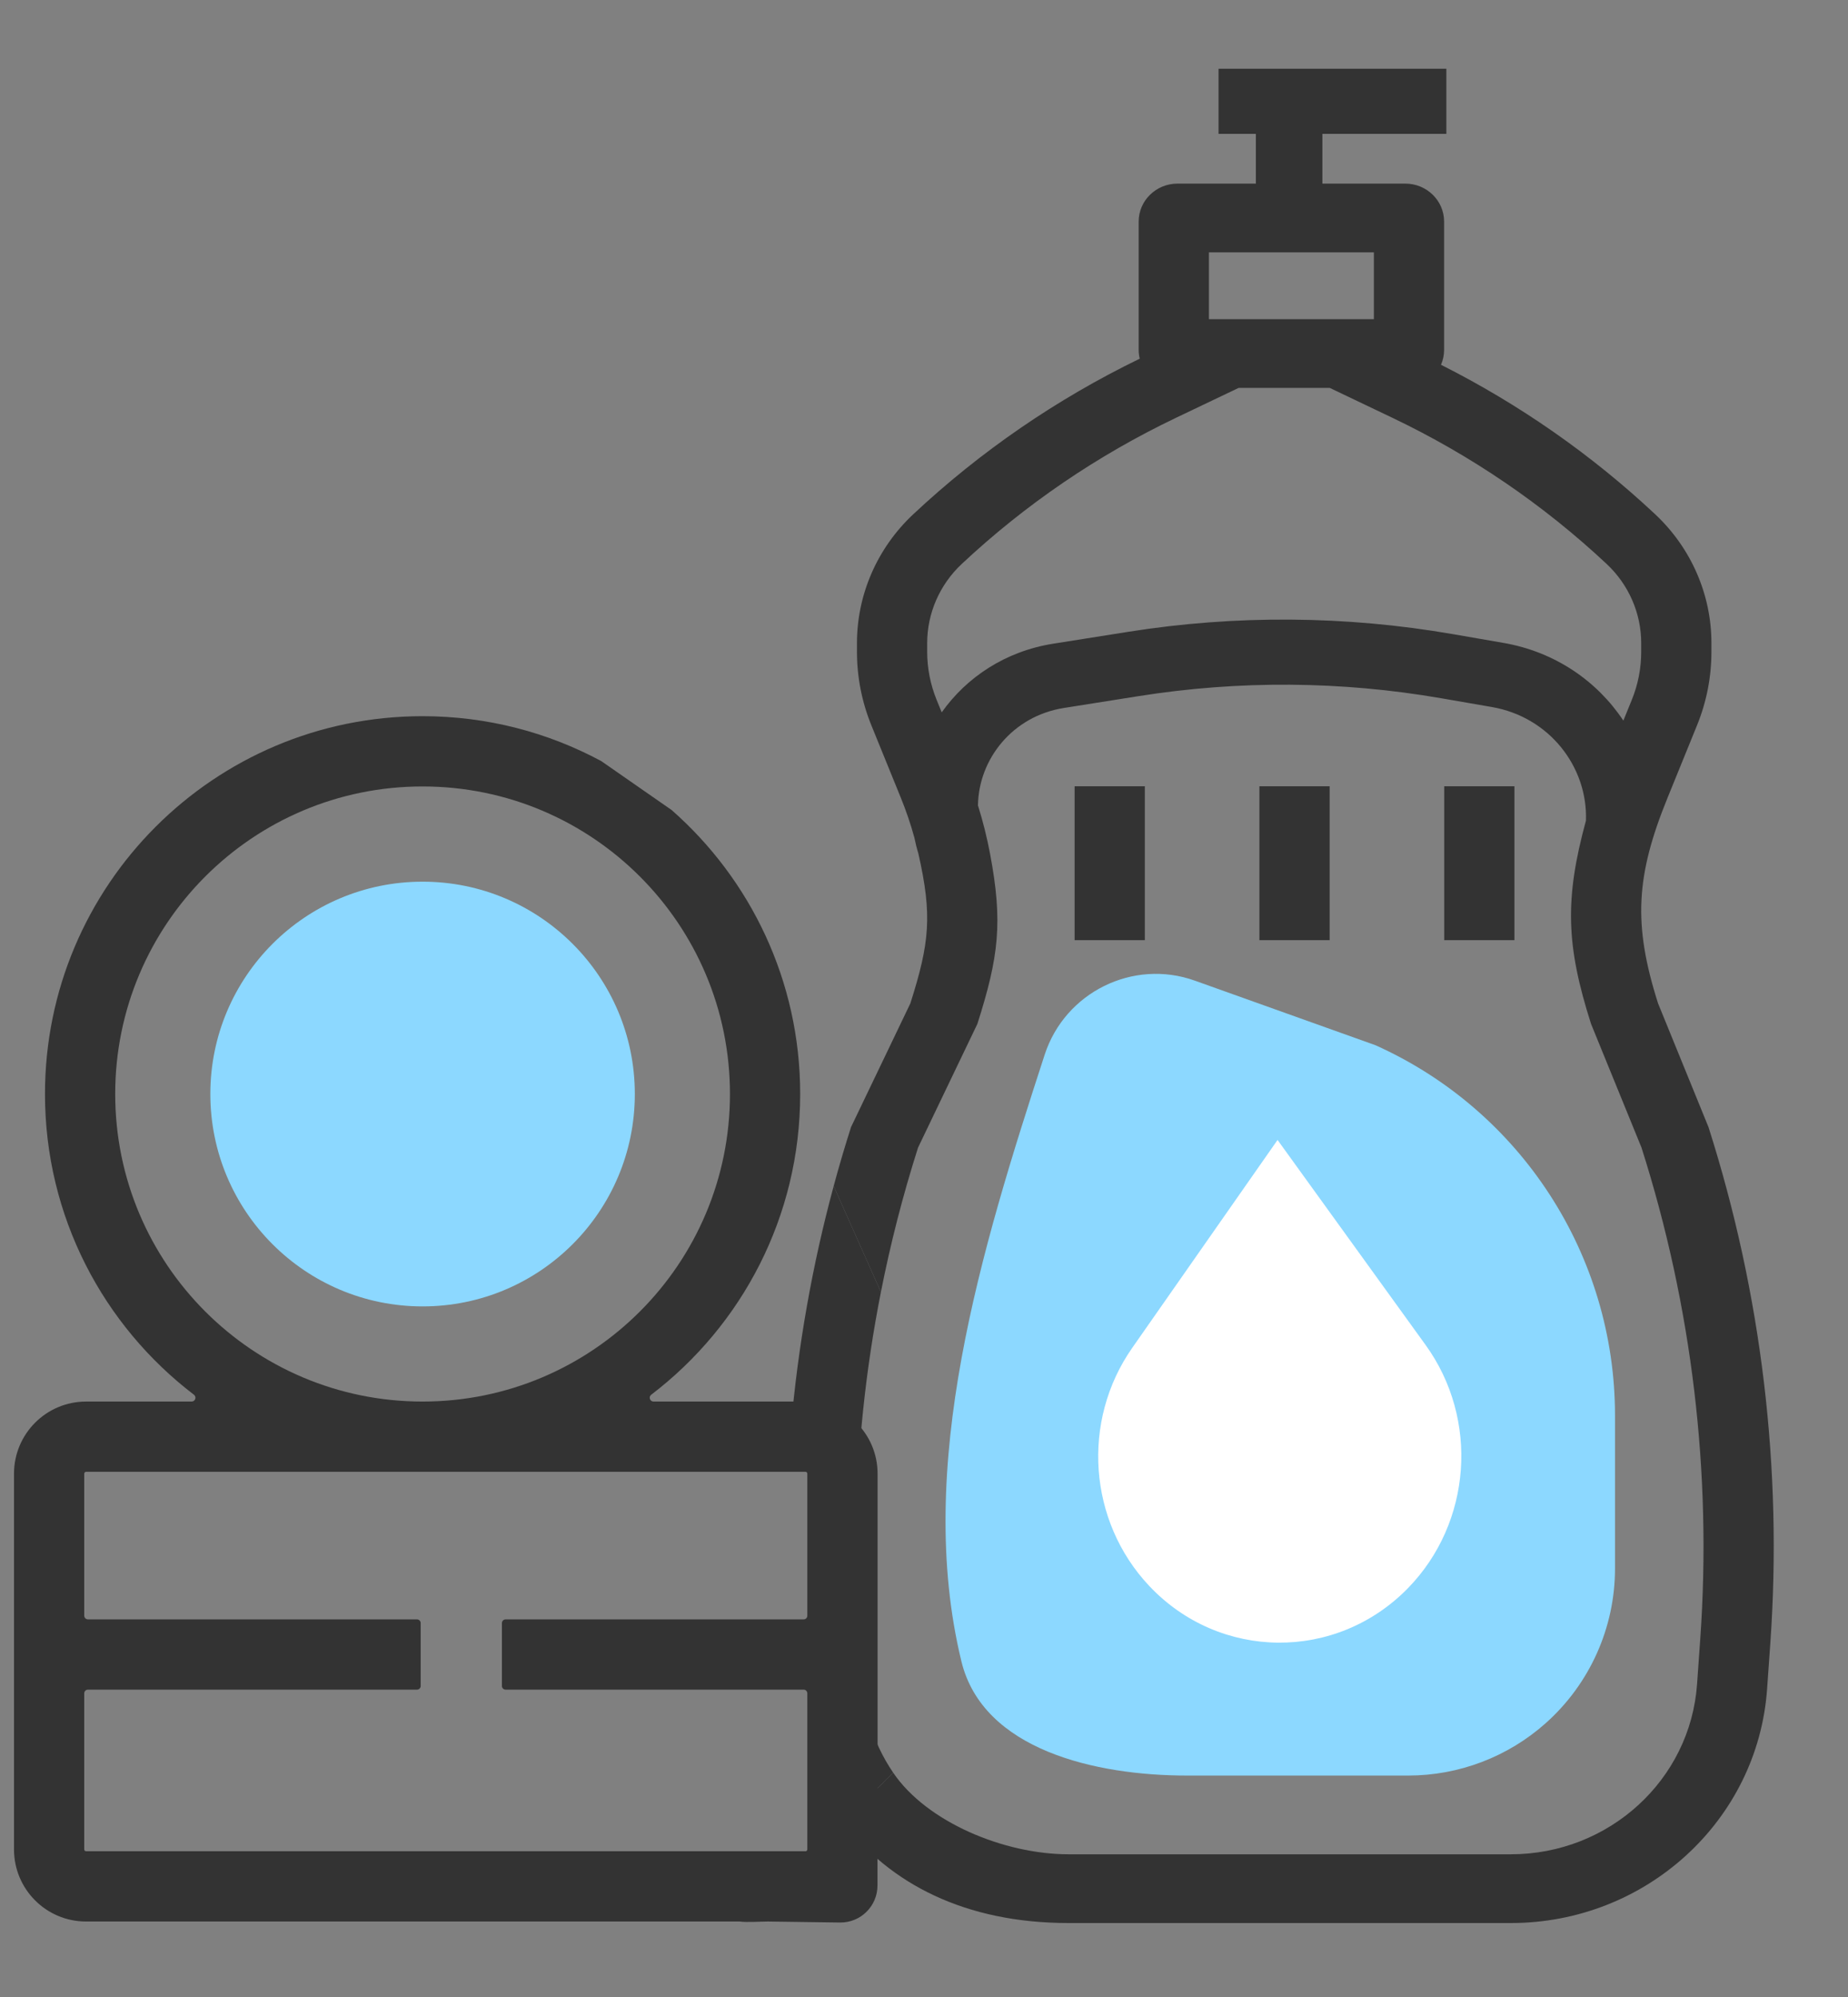
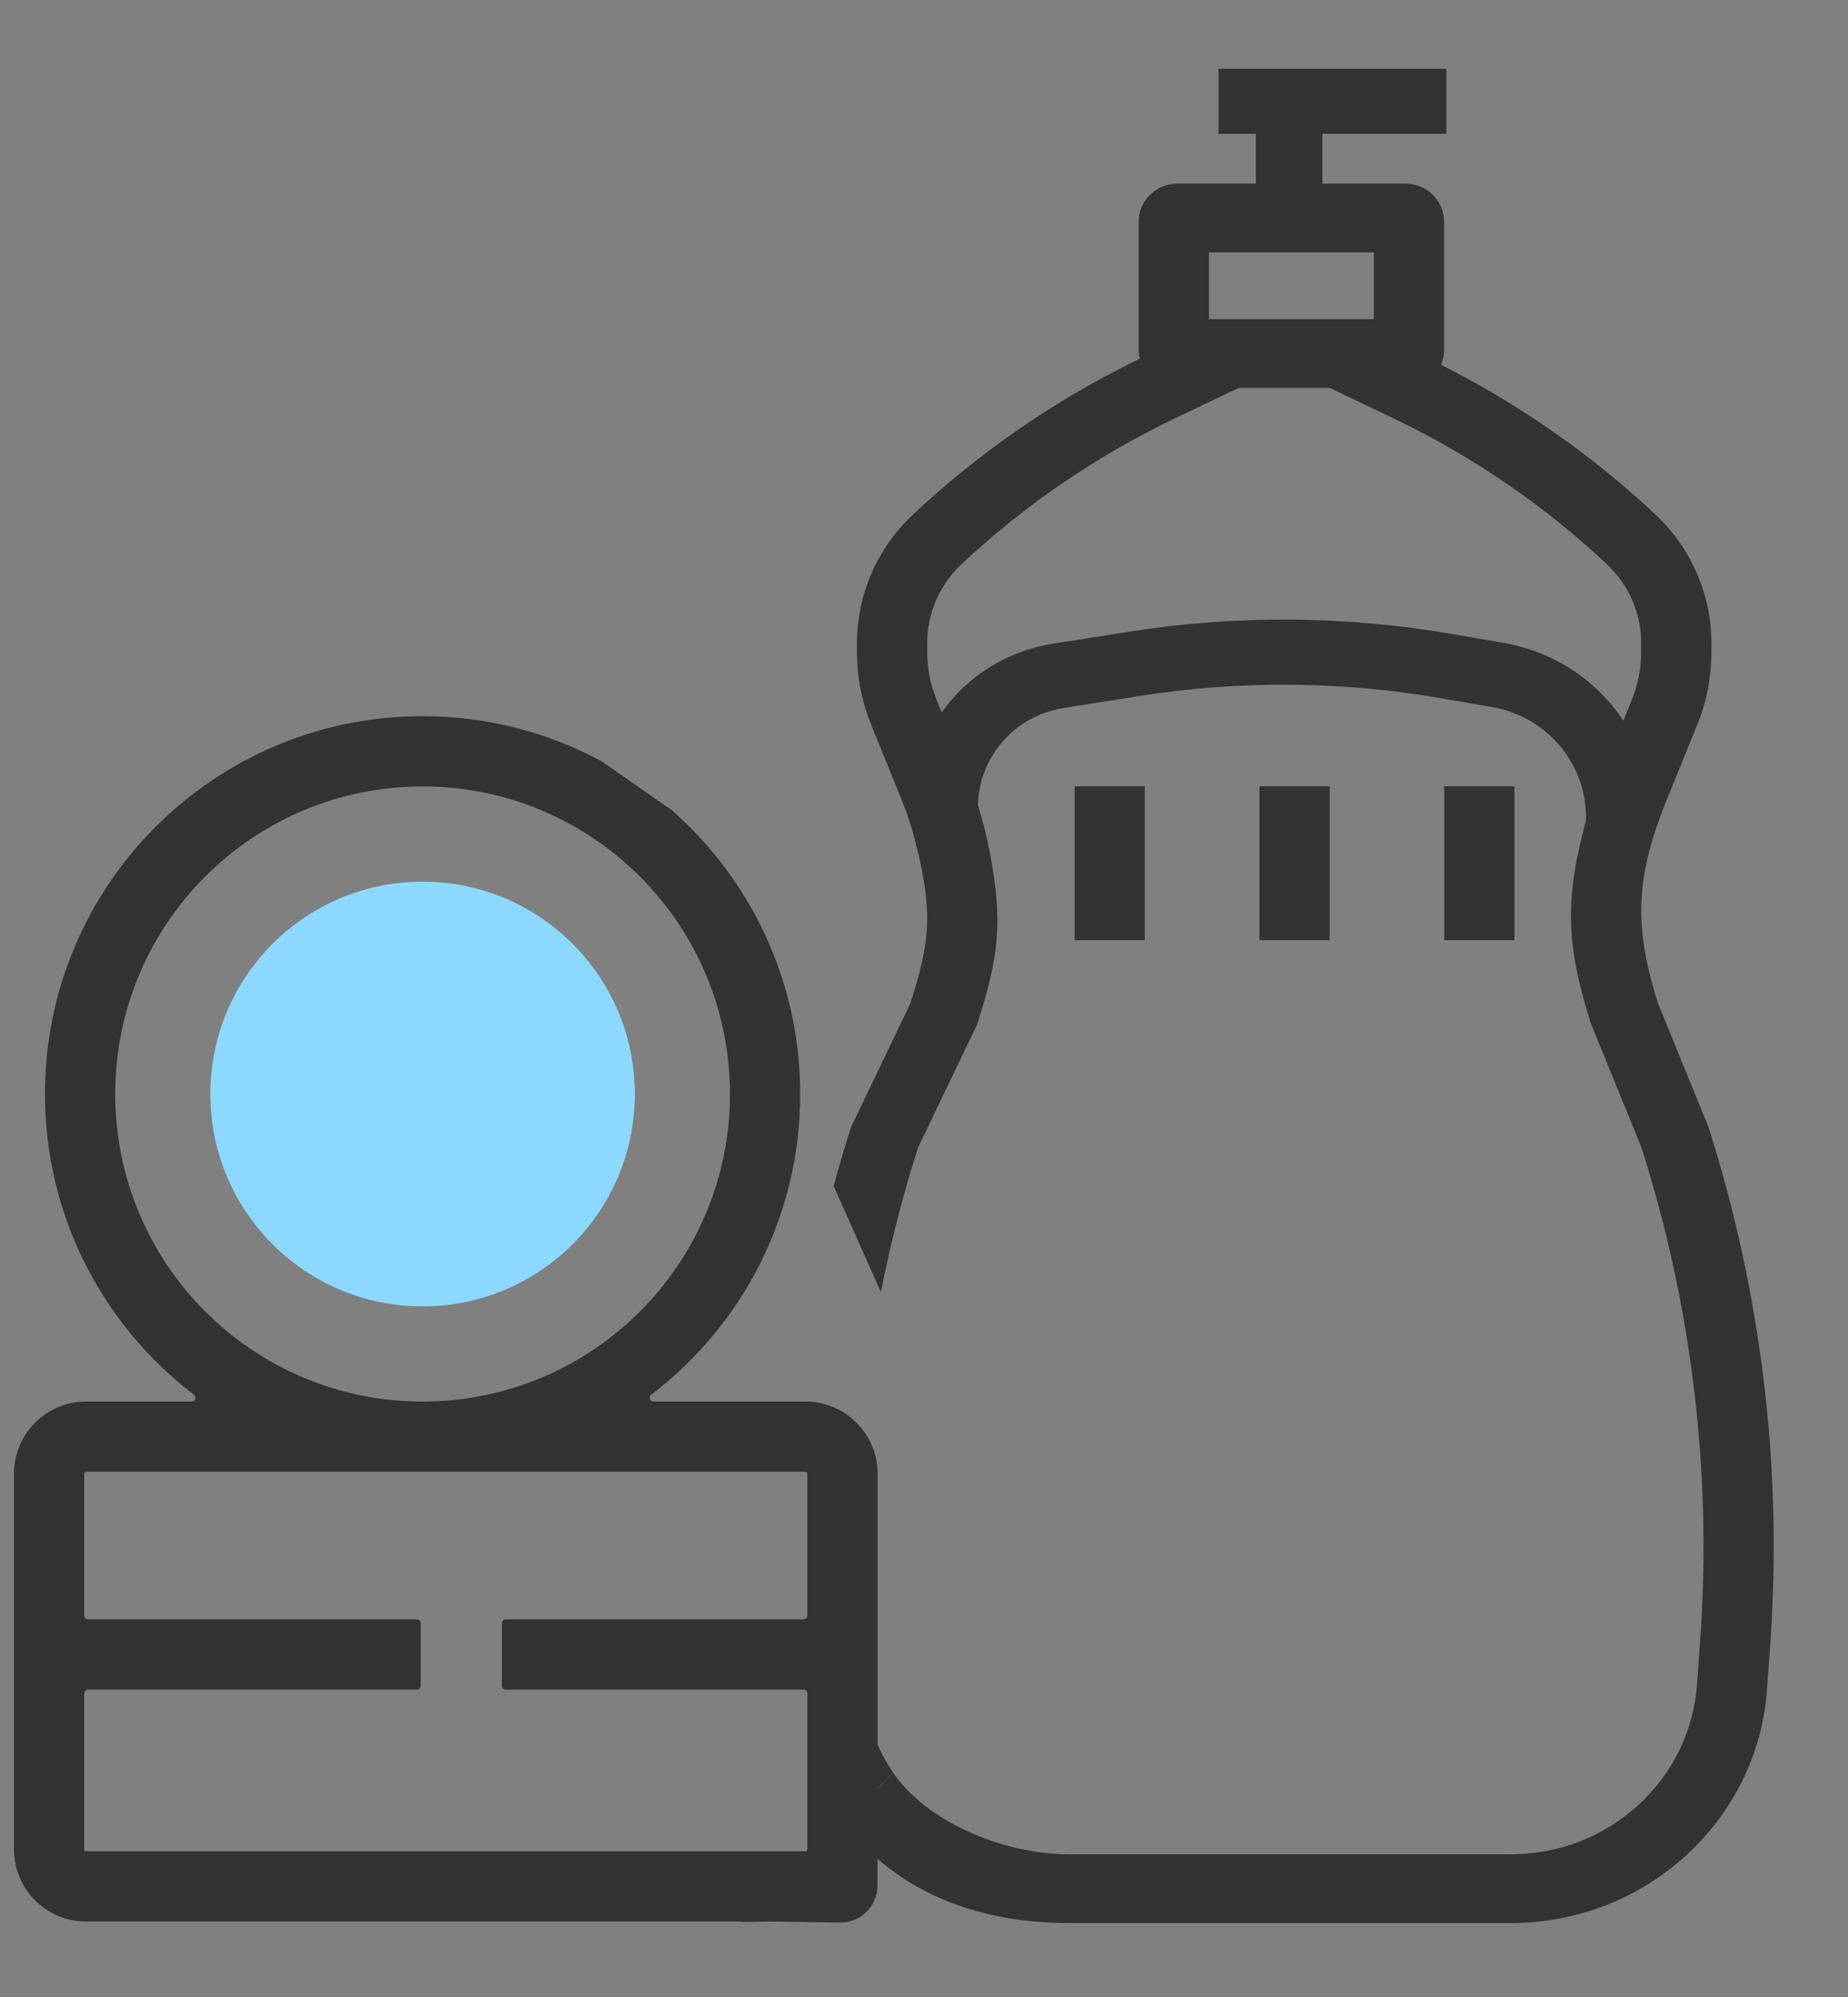
<svg xmlns="http://www.w3.org/2000/svg" width="50" height="54" viewBox="0 0 50 54" fill="none">
  <rect x="0" y="0" width="50" height="54" fill="#808080" stroke="none" />
-   <path d="M37.214 28.263L32.327 26.517C30.657 25.92 28.816 26.831 28.266 28.517C26.549 33.786 24.735 39.67 26.012 44.924C26.595 47.322 29.646 48.012 32.114 48.012H38.1C39.474 48.012 40.799 47.507 41.824 46.593C43.015 45.531 43.696 44.011 43.696 42.416V38.274C43.696 33.951 41.158 30.032 37.214 28.263Z" fill="#8CD8FF" />
  <path fill-rule="evenodd" clip-rule="evenodd" d="M32.969 3.62V1.859H39.133V3.62H35.779V4.965H38.022C38.602 4.965 39.072 5.425 39.072 5.992V9.461C39.072 9.604 39.042 9.74 38.988 9.864C41.108 10.932 43.06 12.293 44.784 13.907C45.755 14.817 46.305 16.076 46.305 17.391V17.625C46.305 18.305 46.173 18.979 45.916 19.611L45.118 21.572C44.266 23.665 44.175 24.981 44.861 27.132L46.226 30.479C47.664 34.991 48.231 39.725 47.898 44.441L47.811 45.67C47.56 49.234 44.53 52 40.878 52H28.913C26.105 52 24.077 50.933 22.805 49.27L24.168 47.937C25.076 49.271 27.166 50.141 28.913 50.141H40.878C43.532 50.141 45.733 48.132 45.916 45.542L46.003 44.312C46.319 39.828 45.78 35.324 44.413 31.032L43.047 27.685C42.372 25.567 42.33 24.315 42.91 22.189C42.96 20.739 41.922 19.387 40.362 19.118L38.993 18.881C36.289 18.413 33.523 18.393 30.812 18.823L28.784 19.144C27.396 19.364 26.478 20.526 26.46 21.779C26.595 22.209 26.704 22.645 26.787 23.085C27.137 24.94 27.025 25.863 26.445 27.685L24.839 31.032C24.429 32.317 24.094 33.621 23.834 34.939L22.556 32.072C22.7 31.538 22.857 31.007 23.025 30.479L24.631 27.132C25.155 25.487 25.225 24.746 24.848 23.081C24.804 22.938 24.768 22.793 24.739 22.648C24.639 22.284 24.517 21.925 24.373 21.572L23.575 19.611C23.318 18.979 23.186 18.305 23.186 17.625V17.391C23.186 16.076 23.736 14.817 24.708 13.907C26.522 12.209 28.588 10.79 30.837 9.699C30.818 9.623 30.808 9.543 30.808 9.461V5.992C30.808 5.425 31.279 4.965 31.858 4.965H33.979V3.62H32.969ZM25.479 19.263C26.15 18.316 27.199 17.612 28.496 17.406L30.524 17.085C33.435 16.623 36.404 16.645 39.307 17.147L40.676 17.384C42.08 17.627 43.216 18.422 43.922 19.486L44.151 18.923C44.319 18.51 44.405 18.07 44.405 17.625V17.391C44.405 16.583 44.067 15.809 43.47 15.25C41.758 13.647 39.802 12.314 37.672 11.297L35.978 10.489H33.513L31.819 11.297C29.689 12.314 27.733 13.647 26.021 15.25C25.424 15.809 25.086 16.583 25.086 17.391V17.625C25.086 18.07 25.173 18.51 25.341 18.923L25.479 19.263ZM32.709 8.63V6.824H37.172V8.63H32.709Z" fill="#333333" />
-   <path fill-rule="evenodd" clip-rule="evenodd" d="M22.556 32.072L23.834 34.939C23.418 37.044 23.194 39.183 23.164 41.329L21.4 38.599C21.591 36.397 21.977 34.213 22.556 32.072Z" fill="#333333" />
  <path fill-rule="evenodd" clip-rule="evenodd" d="M23.508 46.527C23.652 47.036 23.877 47.51 24.168 47.937L22.805 49.27C22.536 48.919 22.301 48.54 22.105 48.139L23.508 46.527Z" fill="#333333" />
-   <path d="M30.634 36.447L34.566 30.825L38.572 36.37C40.023 38.378 39.819 41.175 38.097 42.942C36.158 44.931 33.004 44.908 31.096 42.887C29.444 41.137 29.25 38.425 30.634 36.447Z" fill="white" />
  <path d="M30.025 21.261V25.423" stroke="#333333" stroke-width="1.9" />
  <path d="M35.025 21.261V25.423" stroke="#333333" stroke-width="1.9" />
  <path fill-rule="evenodd" clip-rule="evenodd" d="M39.075 25.423V21.261H40.975V25.423H39.075Z" fill="#333333" />
  <path d="M17.176 29.583C17.176 32.755 14.605 35.326 11.434 35.326C8.262 35.326 5.691 32.755 5.691 29.583C5.691 26.412 8.262 23.841 11.434 23.841C14.605 23.841 17.176 26.412 17.176 29.583Z" fill="#8CD8FF" />
  <path fill-rule="evenodd" clip-rule="evenodd" d="M22.728 51.986C23.285 51.993 23.741 51.543 23.741 50.986V50.099C23.743 50.07 23.744 50.04 23.744 50.01V39.849C23.744 38.772 22.87 37.899 21.794 37.899H17.681C17.583 37.899 17.542 37.773 17.62 37.714C20.069 35.847 21.65 32.9 21.65 29.583C21.65 26.522 20.304 23.776 18.172 21.904L16.267 20.58C14.828 19.806 13.182 19.366 11.433 19.366C5.791 19.366 1.217 23.94 1.217 29.583C1.217 32.9 2.798 35.847 5.247 37.714C5.325 37.773 5.284 37.899 5.186 37.899H2.329C1.252 37.899 0.379 38.772 0.379 39.849V50.01C0.379 51.087 1.252 51.959 2.329 51.959H20.013C20.204 51.986 20.578 51.959 20.776 51.959L22.728 51.986ZM19.75 29.583C19.75 34.176 16.026 37.899 11.433 37.899C6.84 37.899 3.117 34.176 3.117 29.583C3.117 24.99 6.84 21.266 11.433 21.266C16.026 21.266 19.75 24.99 19.75 29.583ZM2.279 39.849C2.279 39.821 2.302 39.799 2.329 39.799H21.794C21.821 39.799 21.843 39.821 21.843 39.849V43.689C21.843 43.745 21.799 43.789 21.744 43.789H13.68C13.625 43.789 13.58 43.834 13.58 43.889V45.589C13.58 45.645 13.625 45.689 13.68 45.689H21.744C21.799 45.689 21.843 45.734 21.843 45.789V50.01C21.843 50.037 21.821 50.059 21.794 50.059H2.329C2.302 50.059 2.279 50.037 2.279 50.01V45.789C2.279 45.734 2.324 45.689 2.379 45.689H11.282C11.337 45.689 11.382 45.645 11.382 45.589V43.889C11.382 43.834 11.337 43.789 11.282 43.789H2.379C2.324 43.789 2.279 43.745 2.279 43.689V39.849Z" fill="#333333" />
</svg>